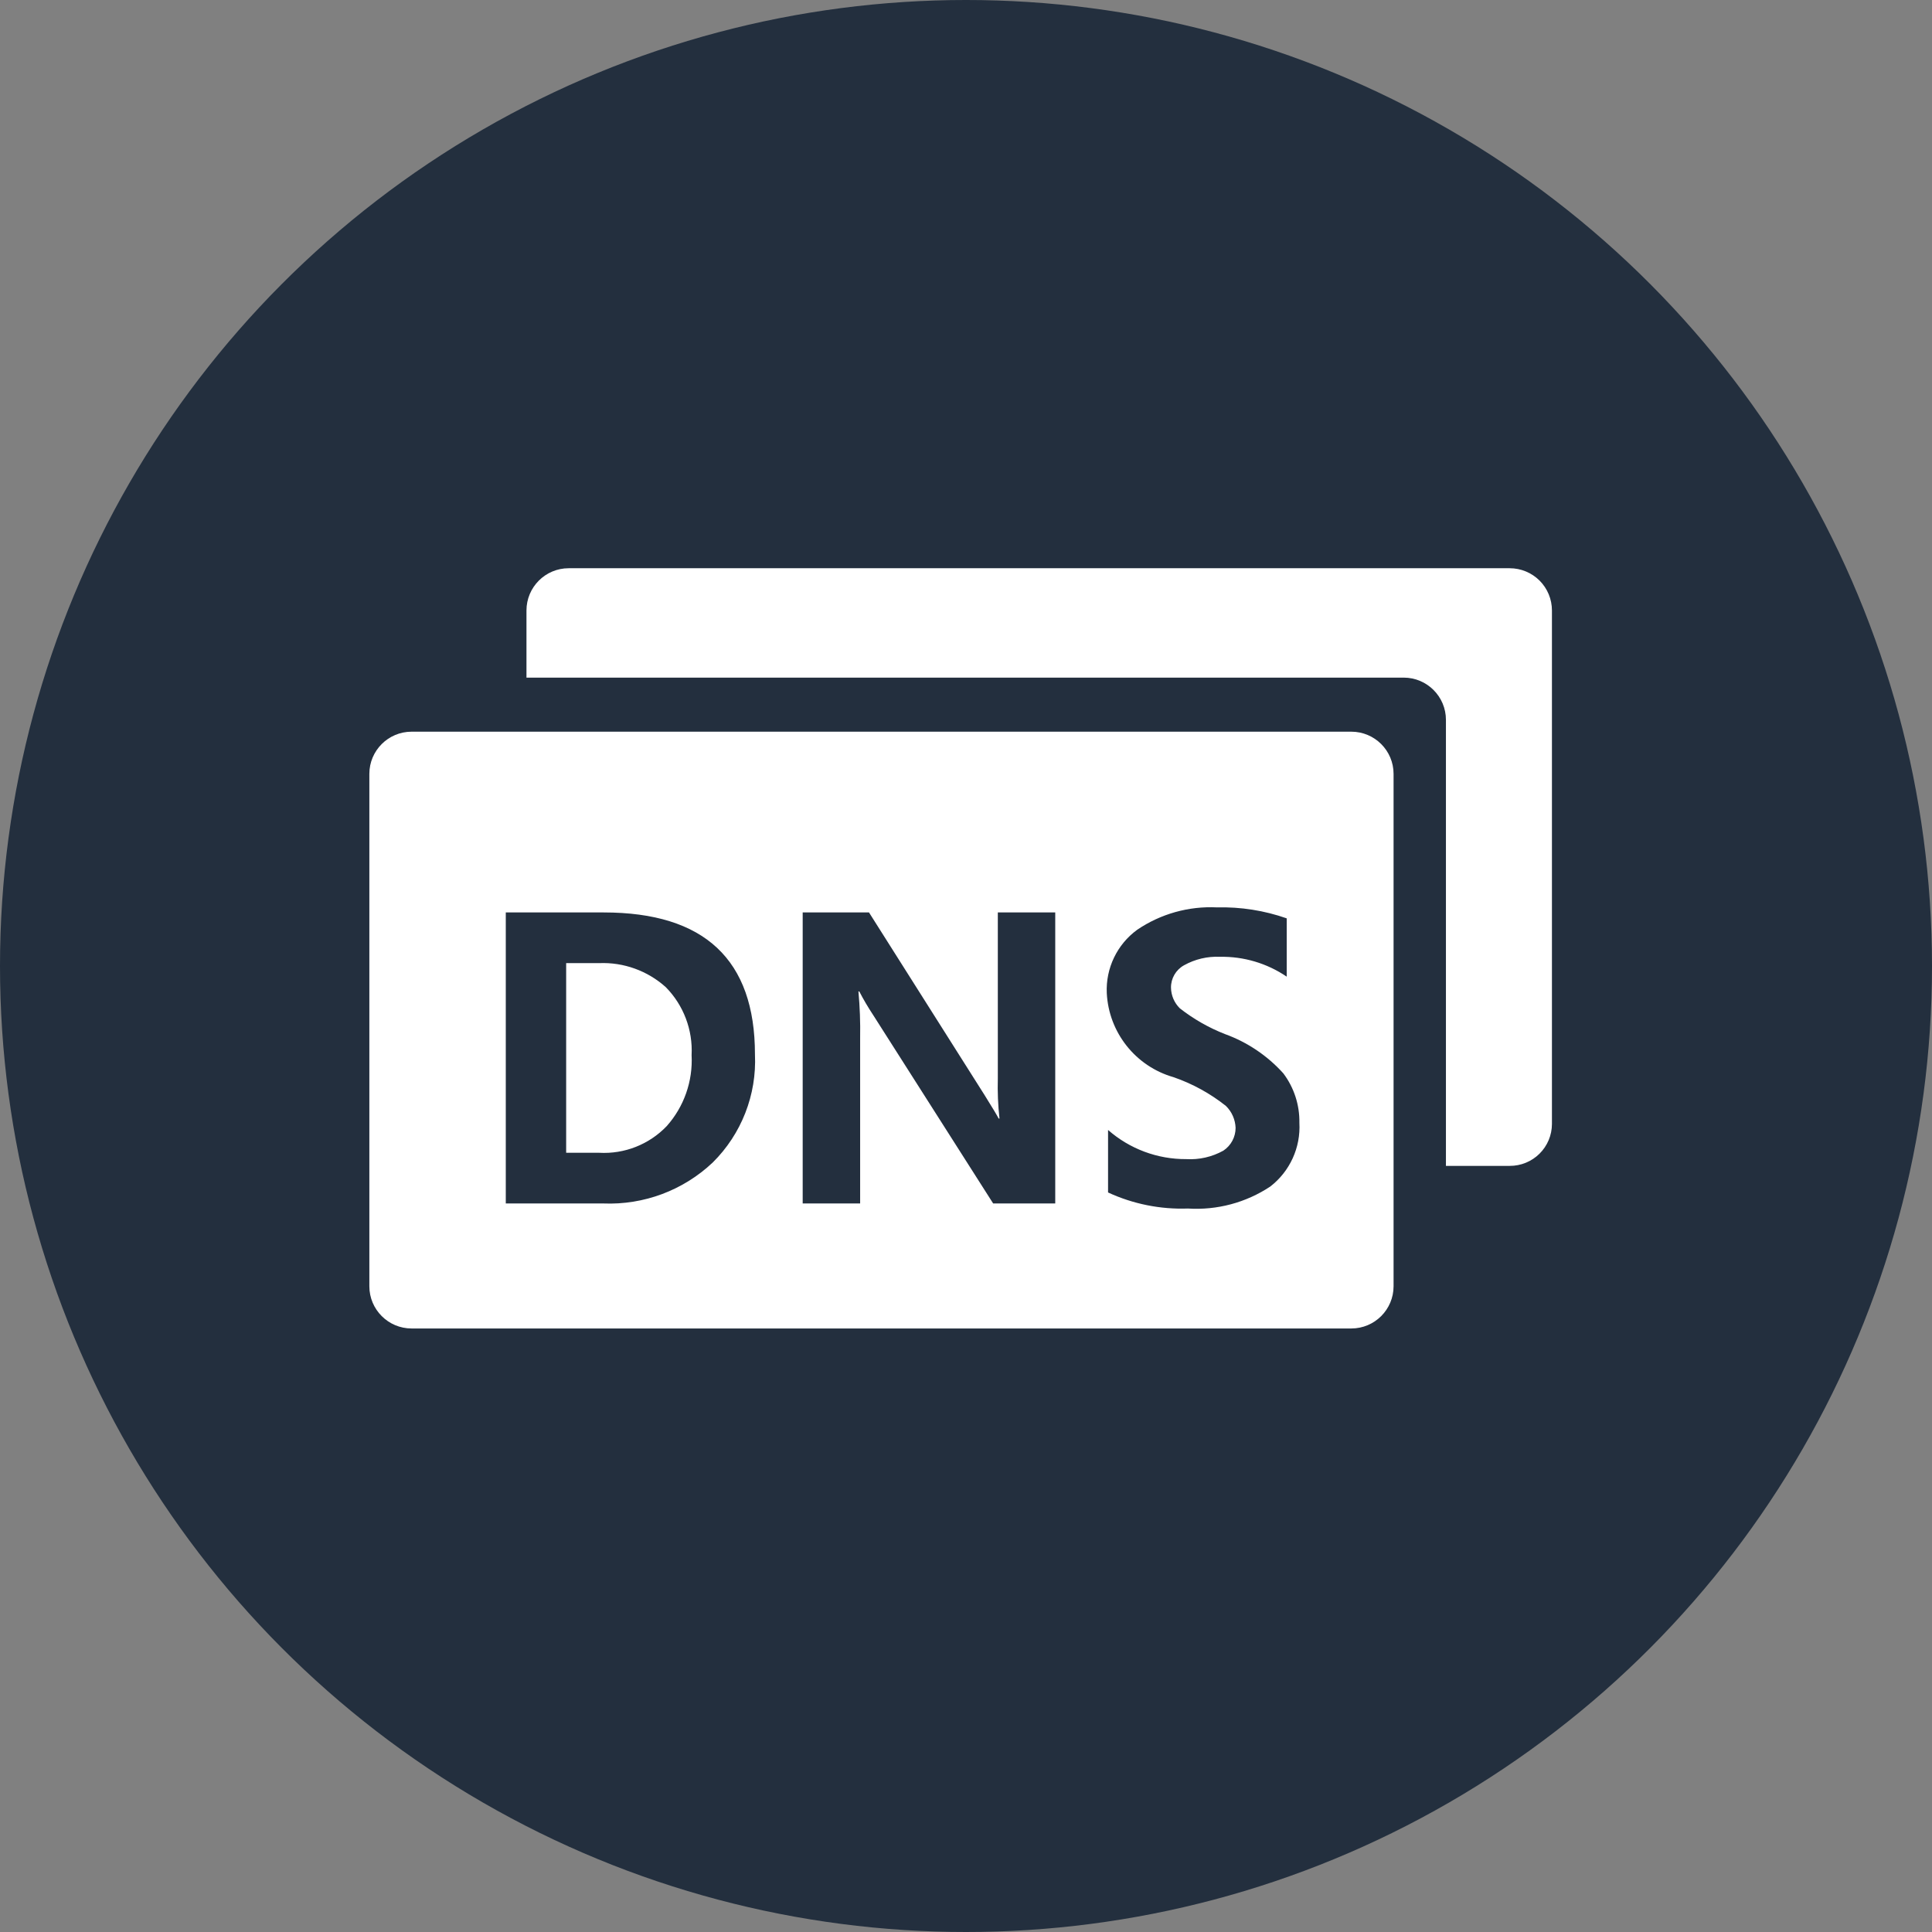
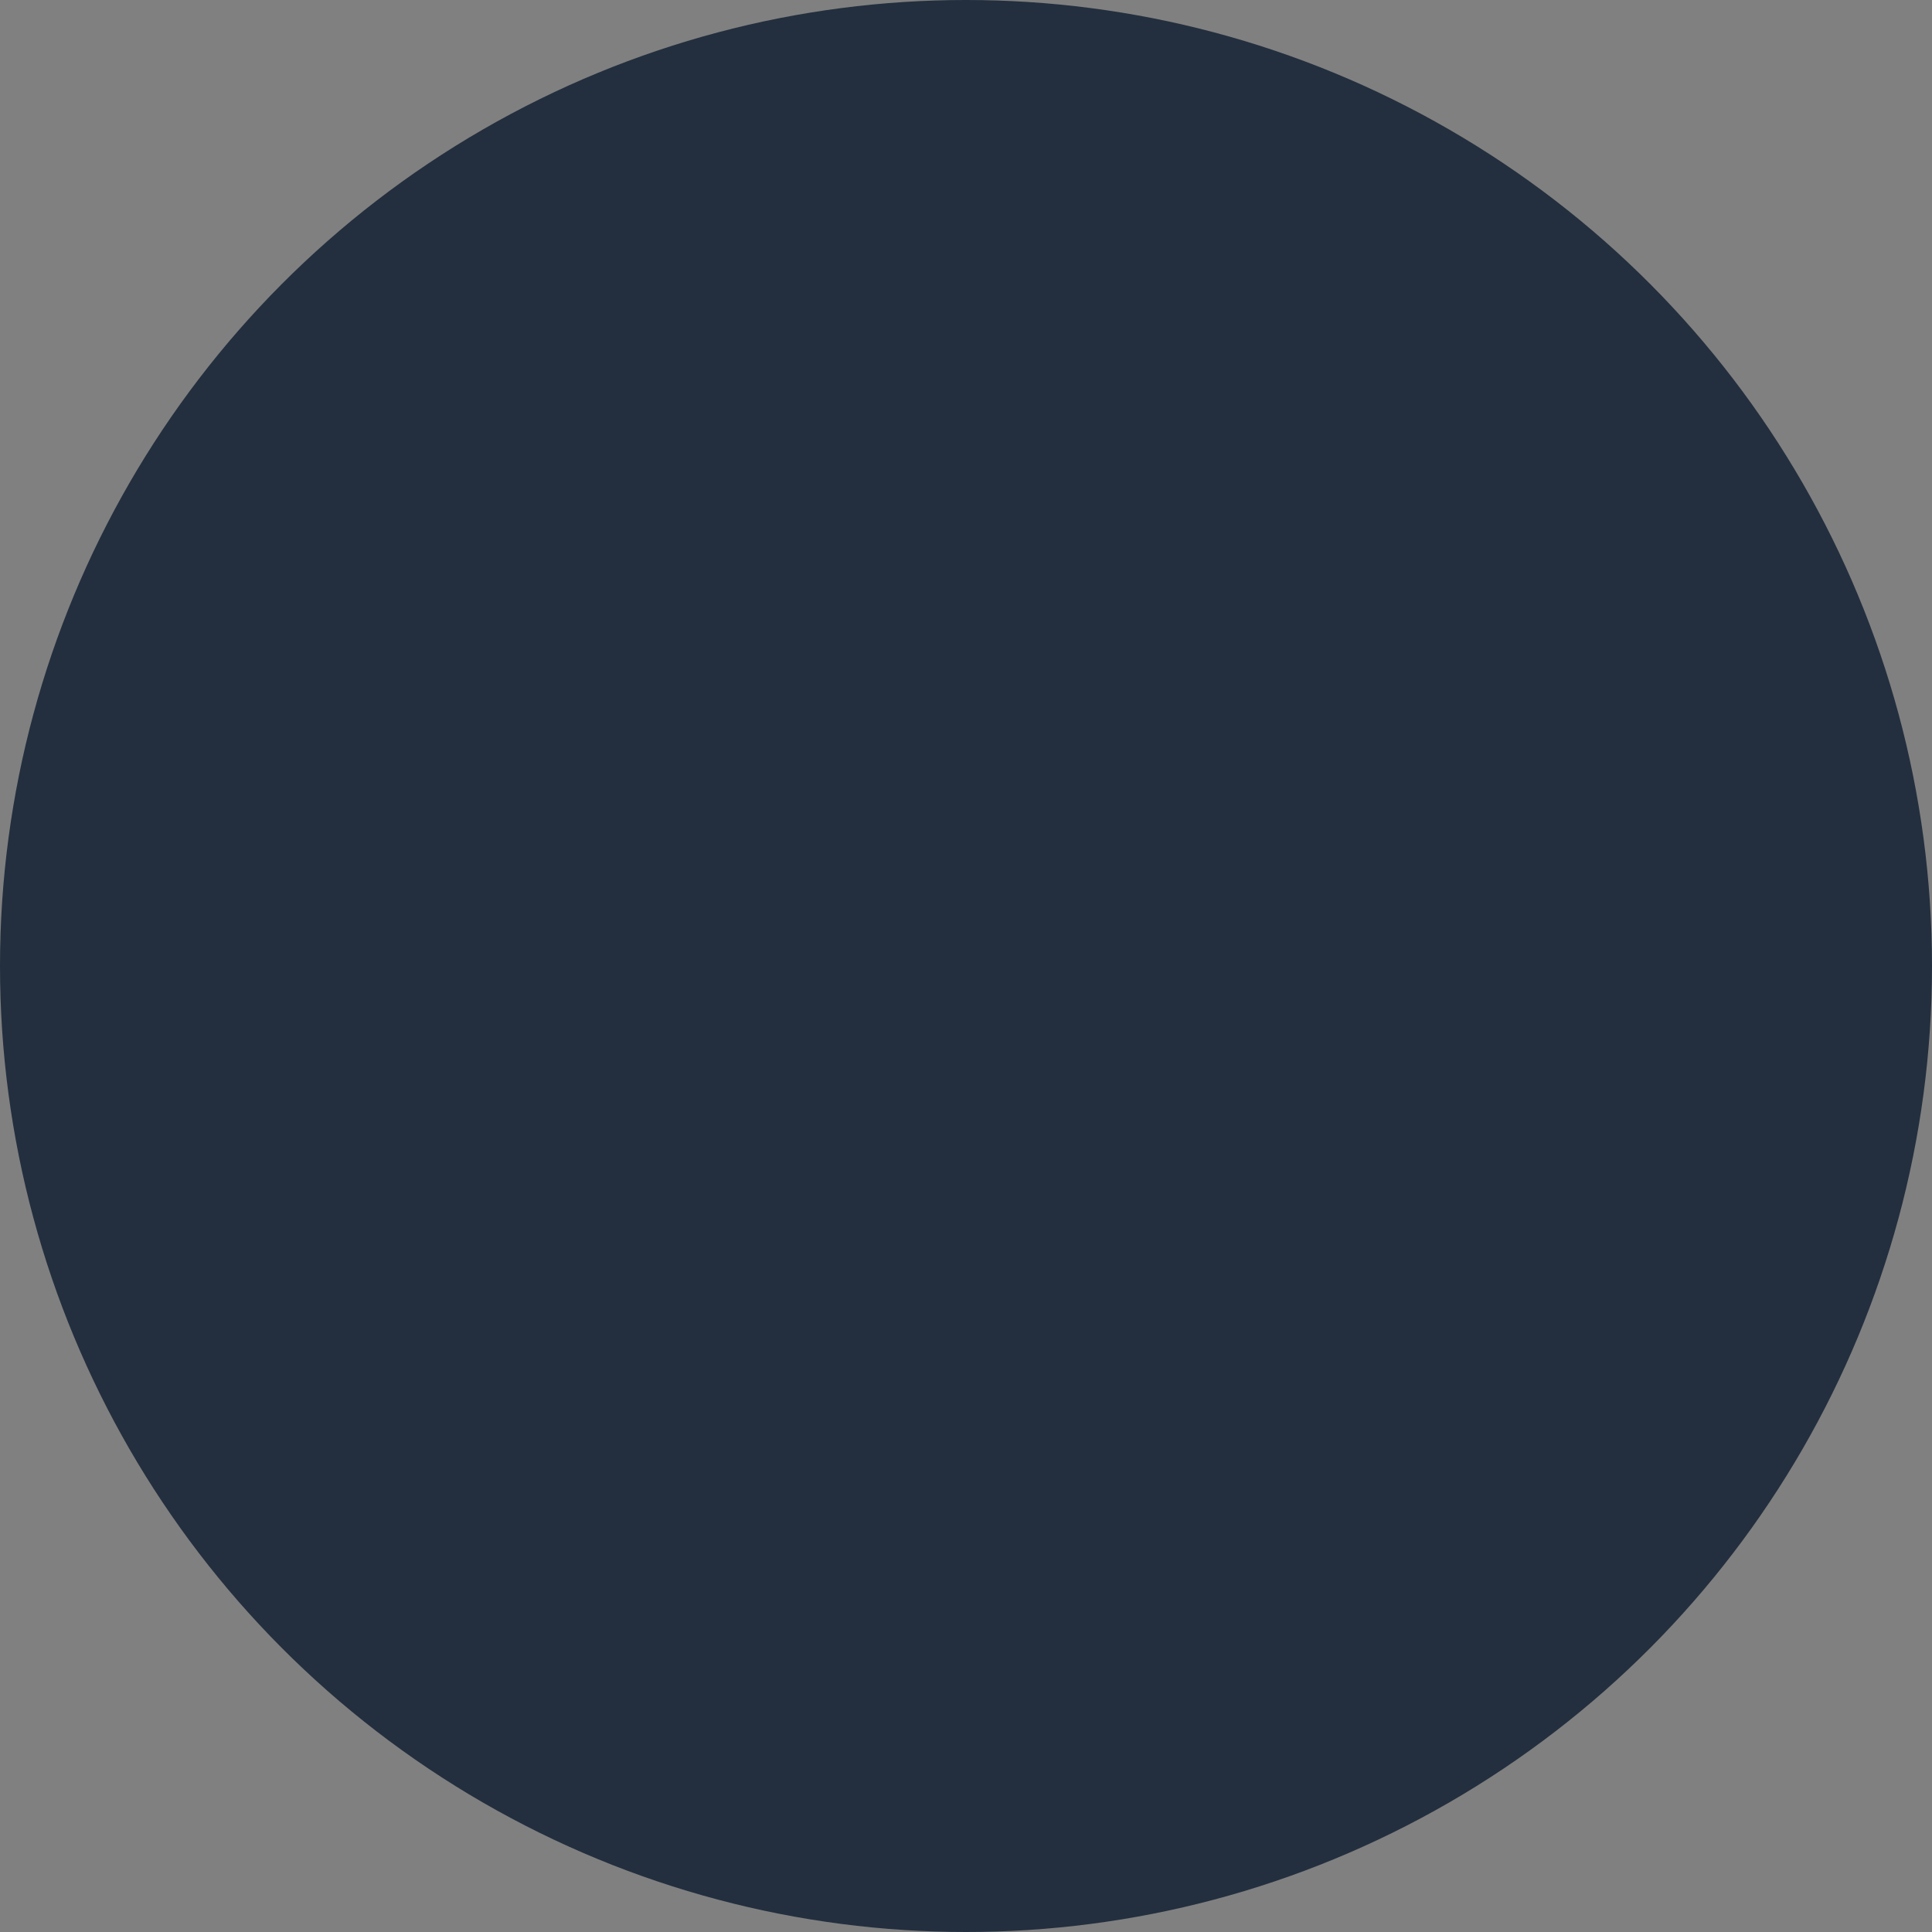
<svg xmlns="http://www.w3.org/2000/svg" width="68px" height="68px" viewBox="0 0 68 68" version="1.1">
  <rect x="0" y="0" width="68" height="68" fill="#808080" stroke="none" />
  <title>icon-73</title>
  <desc>Created with Sketch.</desc>
  <g id="页面-1" stroke="none" stroke-width="1" fill="none" fill-rule="evenodd">
    <g id="5" transform="translate(-1358, -2158)">
      <g id="icon-73" transform="translate(1358, 2158)">
        <circle id="椭圆形" fill="#232F3E" cx="34" cy="34" r="34" />
        <g id="编组" transform="translate(13, 20)" fill="#FFFFFF" fill-rule="nonzero">
-           <path d="M40.137,21.035 L37.892,21.035 L37.892,5.337 C37.892,4.516 37.226,3.85 36.405,3.85 L5.53,3.85 L5.53,1.487 C5.53,0.666 6.195,0 7.016,0 L40.137,0 C40.531,0 40.909,0.157 41.188,0.435 C41.467,0.714 41.623,1.092 41.623,1.487 L41.623,19.563 C41.622,19.955 41.464,20.331 41.185,20.607 C40.906,20.883 40.529,21.037 40.137,21.035 Z M36.049,7.239 L36.049,25.271 C36.049,26.092 35.383,26.758 34.562,26.758 L1.487,26.758 C0.666,26.758 0,26.092 0,25.271 L0,7.239 C0,6.418 0.666,5.753 1.487,5.753 L34.562,5.753 C35.383,5.753 36.049,6.418 36.049,7.239 Z M8.25,12.115 L4.802,12.115 L4.802,22.358 L8.235,22.358 C9.661,22.416 11.049,21.896 12.086,20.916 C13.097,19.915 13.638,18.532 13.572,17.11 C13.572,13.78 11.798,12.115 8.25,12.115 L8.25,12.115 Z M24.141,12.115 L22.12,12.115 L22.12,17.957 C22.107,18.429 22.126,18.901 22.179,19.37 L22.15,19.37 C22.09,19.251 21.927,18.983 21.659,18.552 L17.586,12.115 L15.252,12.115 L15.252,22.358 L17.274,22.358 L17.274,16.53 C17.284,15.985 17.264,15.439 17.214,14.895 L17.244,14.895 C17.392,15.181 17.556,15.459 17.734,15.728 L21.956,22.358 L24.141,22.358 L24.141,12.115 Z M28.675,13.974 C29.061,13.759 29.498,13.656 29.939,13.676 C30.775,13.661 31.596,13.905 32.288,14.375 L32.288,12.323 C31.5,12.047 30.669,11.916 29.835,11.937 C28.838,11.888 27.852,12.164 27.025,12.725 C26.317,13.241 25.915,14.079 25.955,14.955 C26.025,16.342 26.969,17.531 28.304,17.913 C28.971,18.143 29.594,18.485 30.147,18.924 C30.356,19.128 30.478,19.405 30.489,19.697 C30.489,20.02 30.327,20.321 30.058,20.499 C29.659,20.721 29.205,20.824 28.75,20.797 C27.738,20.803 26.76,20.438 26,19.771 L26,21.971 C26.879,22.377 27.841,22.571 28.809,22.536 C29.834,22.602 30.852,22.33 31.708,21.763 C32.399,21.23 32.783,20.39 32.734,19.518 C32.745,18.892 32.546,18.279 32.169,17.779 C31.609,17.157 30.904,16.682 30.117,16.397 C29.546,16.174 29.01,15.868 28.527,15.49 C28.331,15.298 28.219,15.036 28.215,14.761 C28.212,14.434 28.389,14.132 28.675,13.974 L28.675,13.974 Z M8.087,20.574 L6.927,20.574 L6.927,13.899 L8.087,13.899 C8.95,13.863 9.794,14.168 10.436,14.747 C11.06,15.382 11.388,16.25 11.342,17.14 C11.39,18.055 11.075,18.953 10.465,19.637 C9.847,20.282 8.978,20.624 8.087,20.574 L8.087,20.574 Z" id="形状" />
-         </g>
+           </g>
      </g>
    </g>
  </g>
</svg>